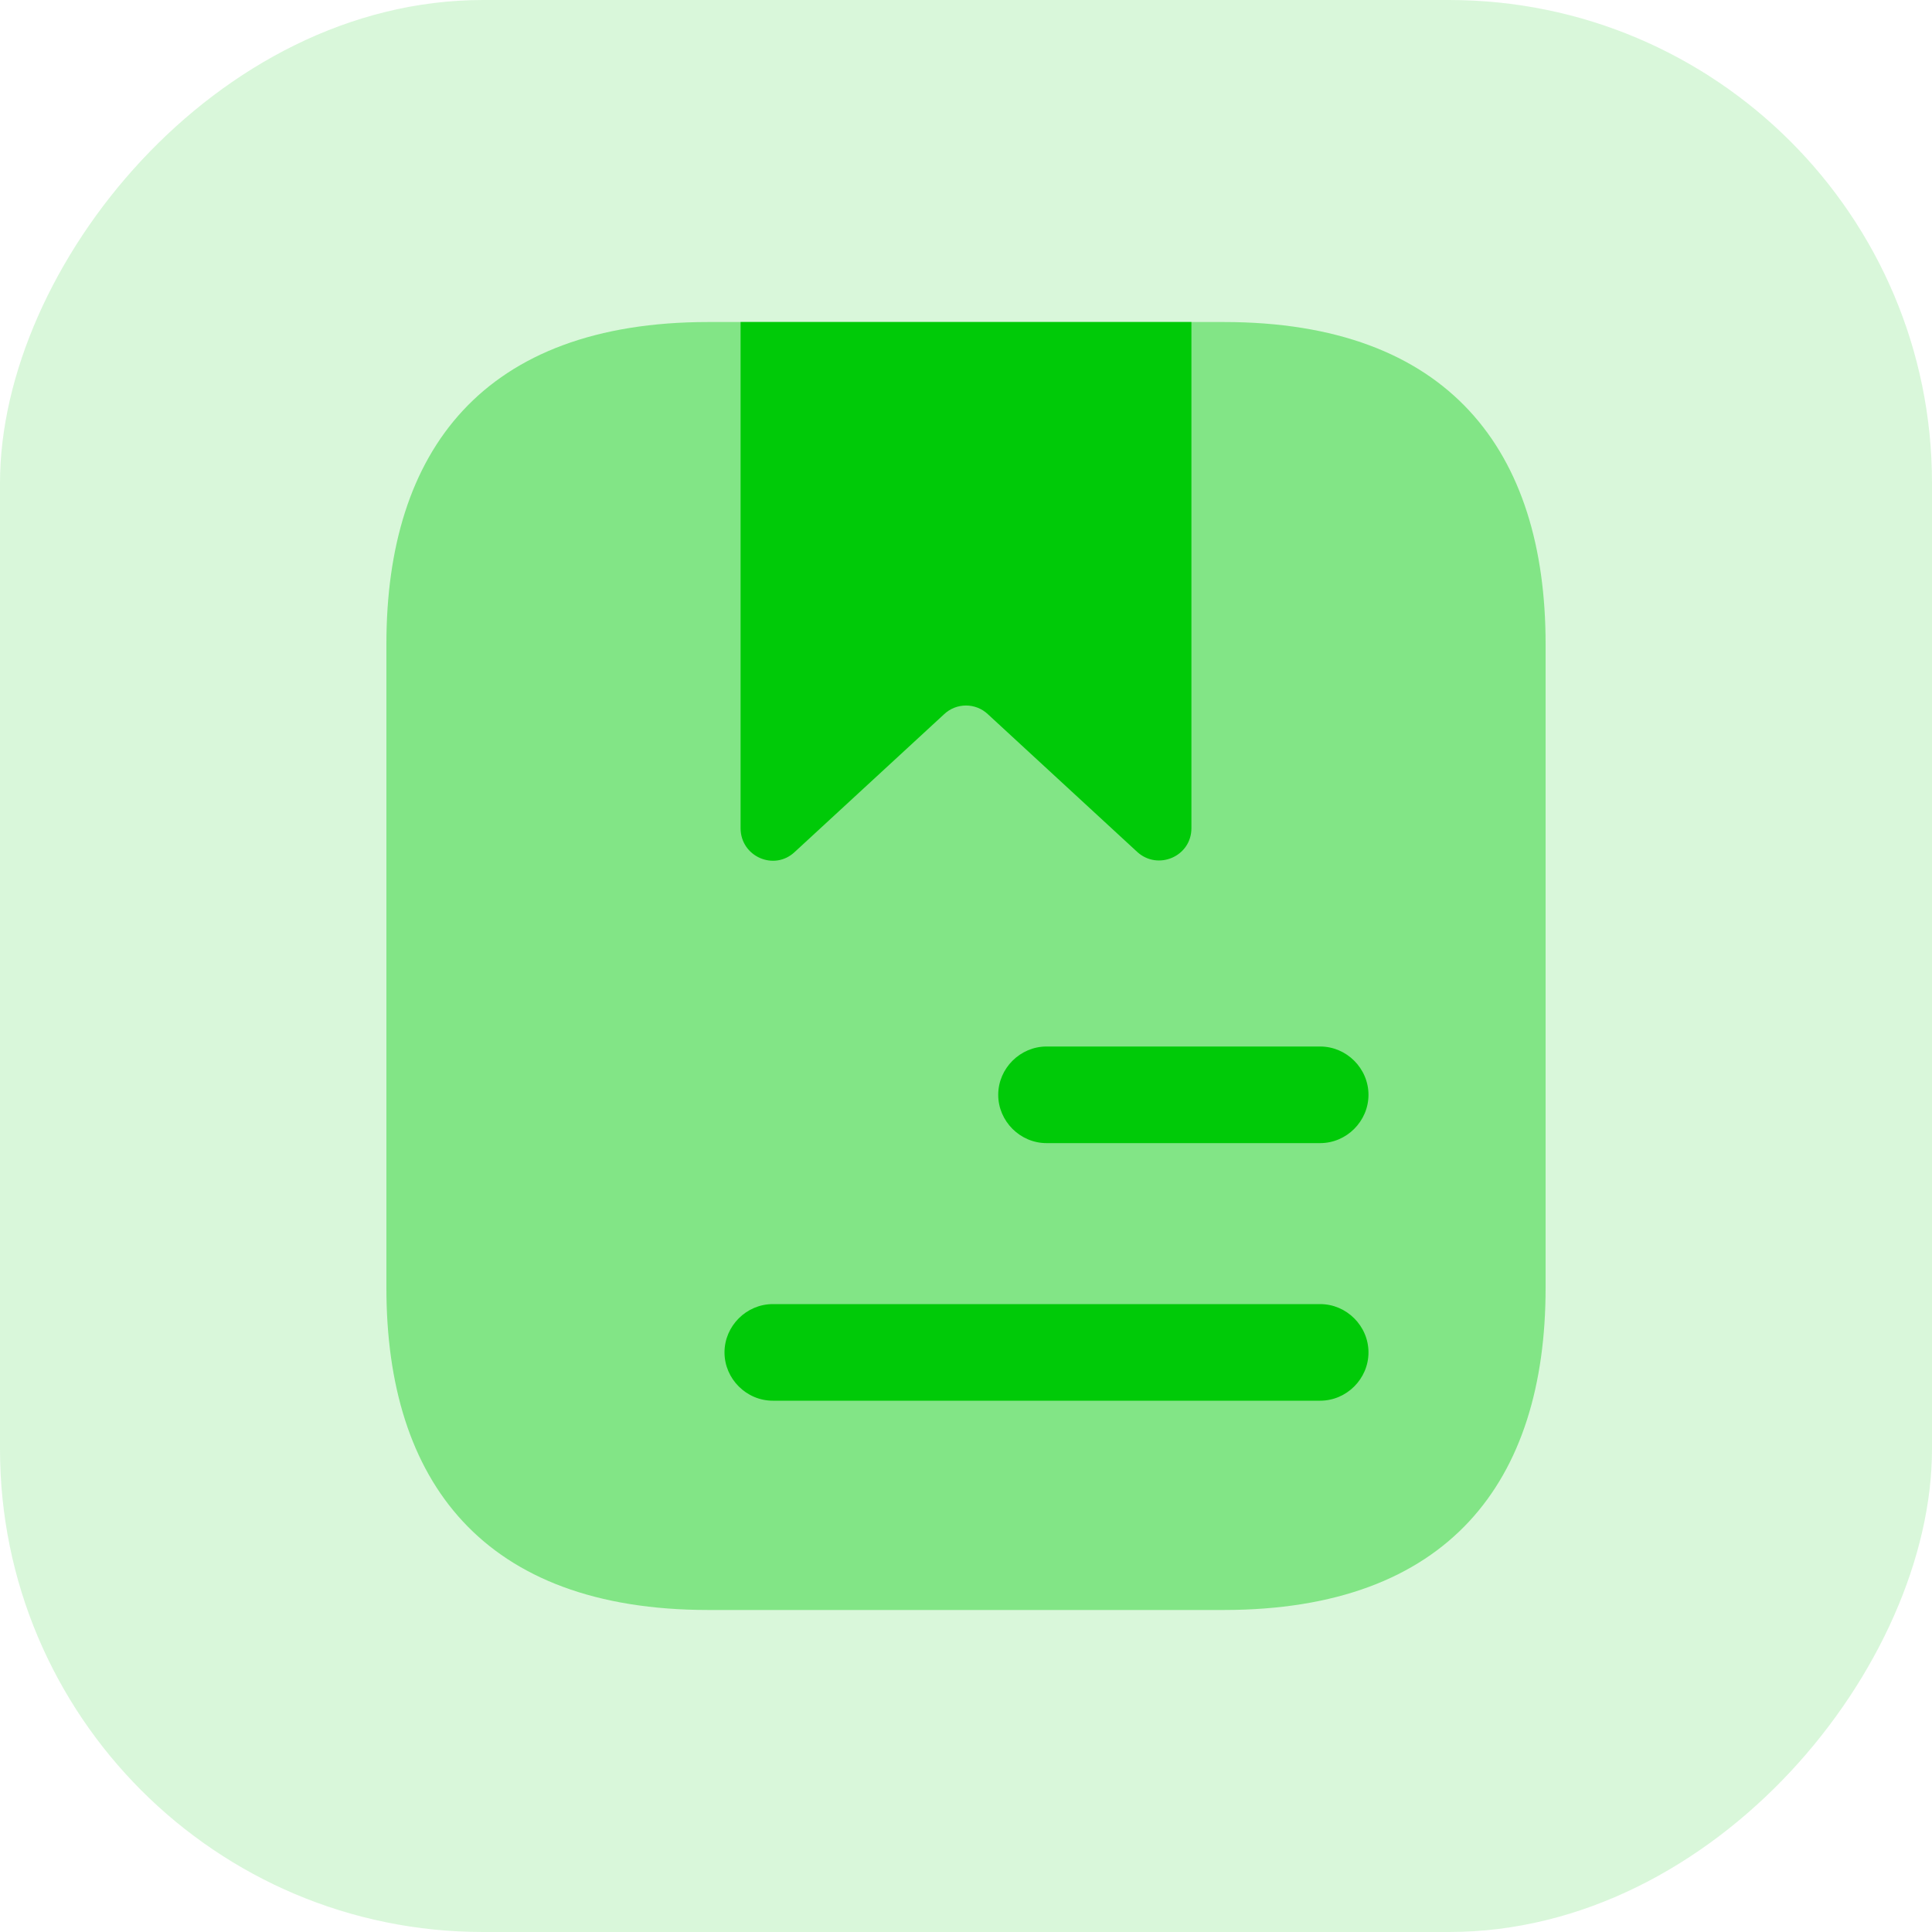
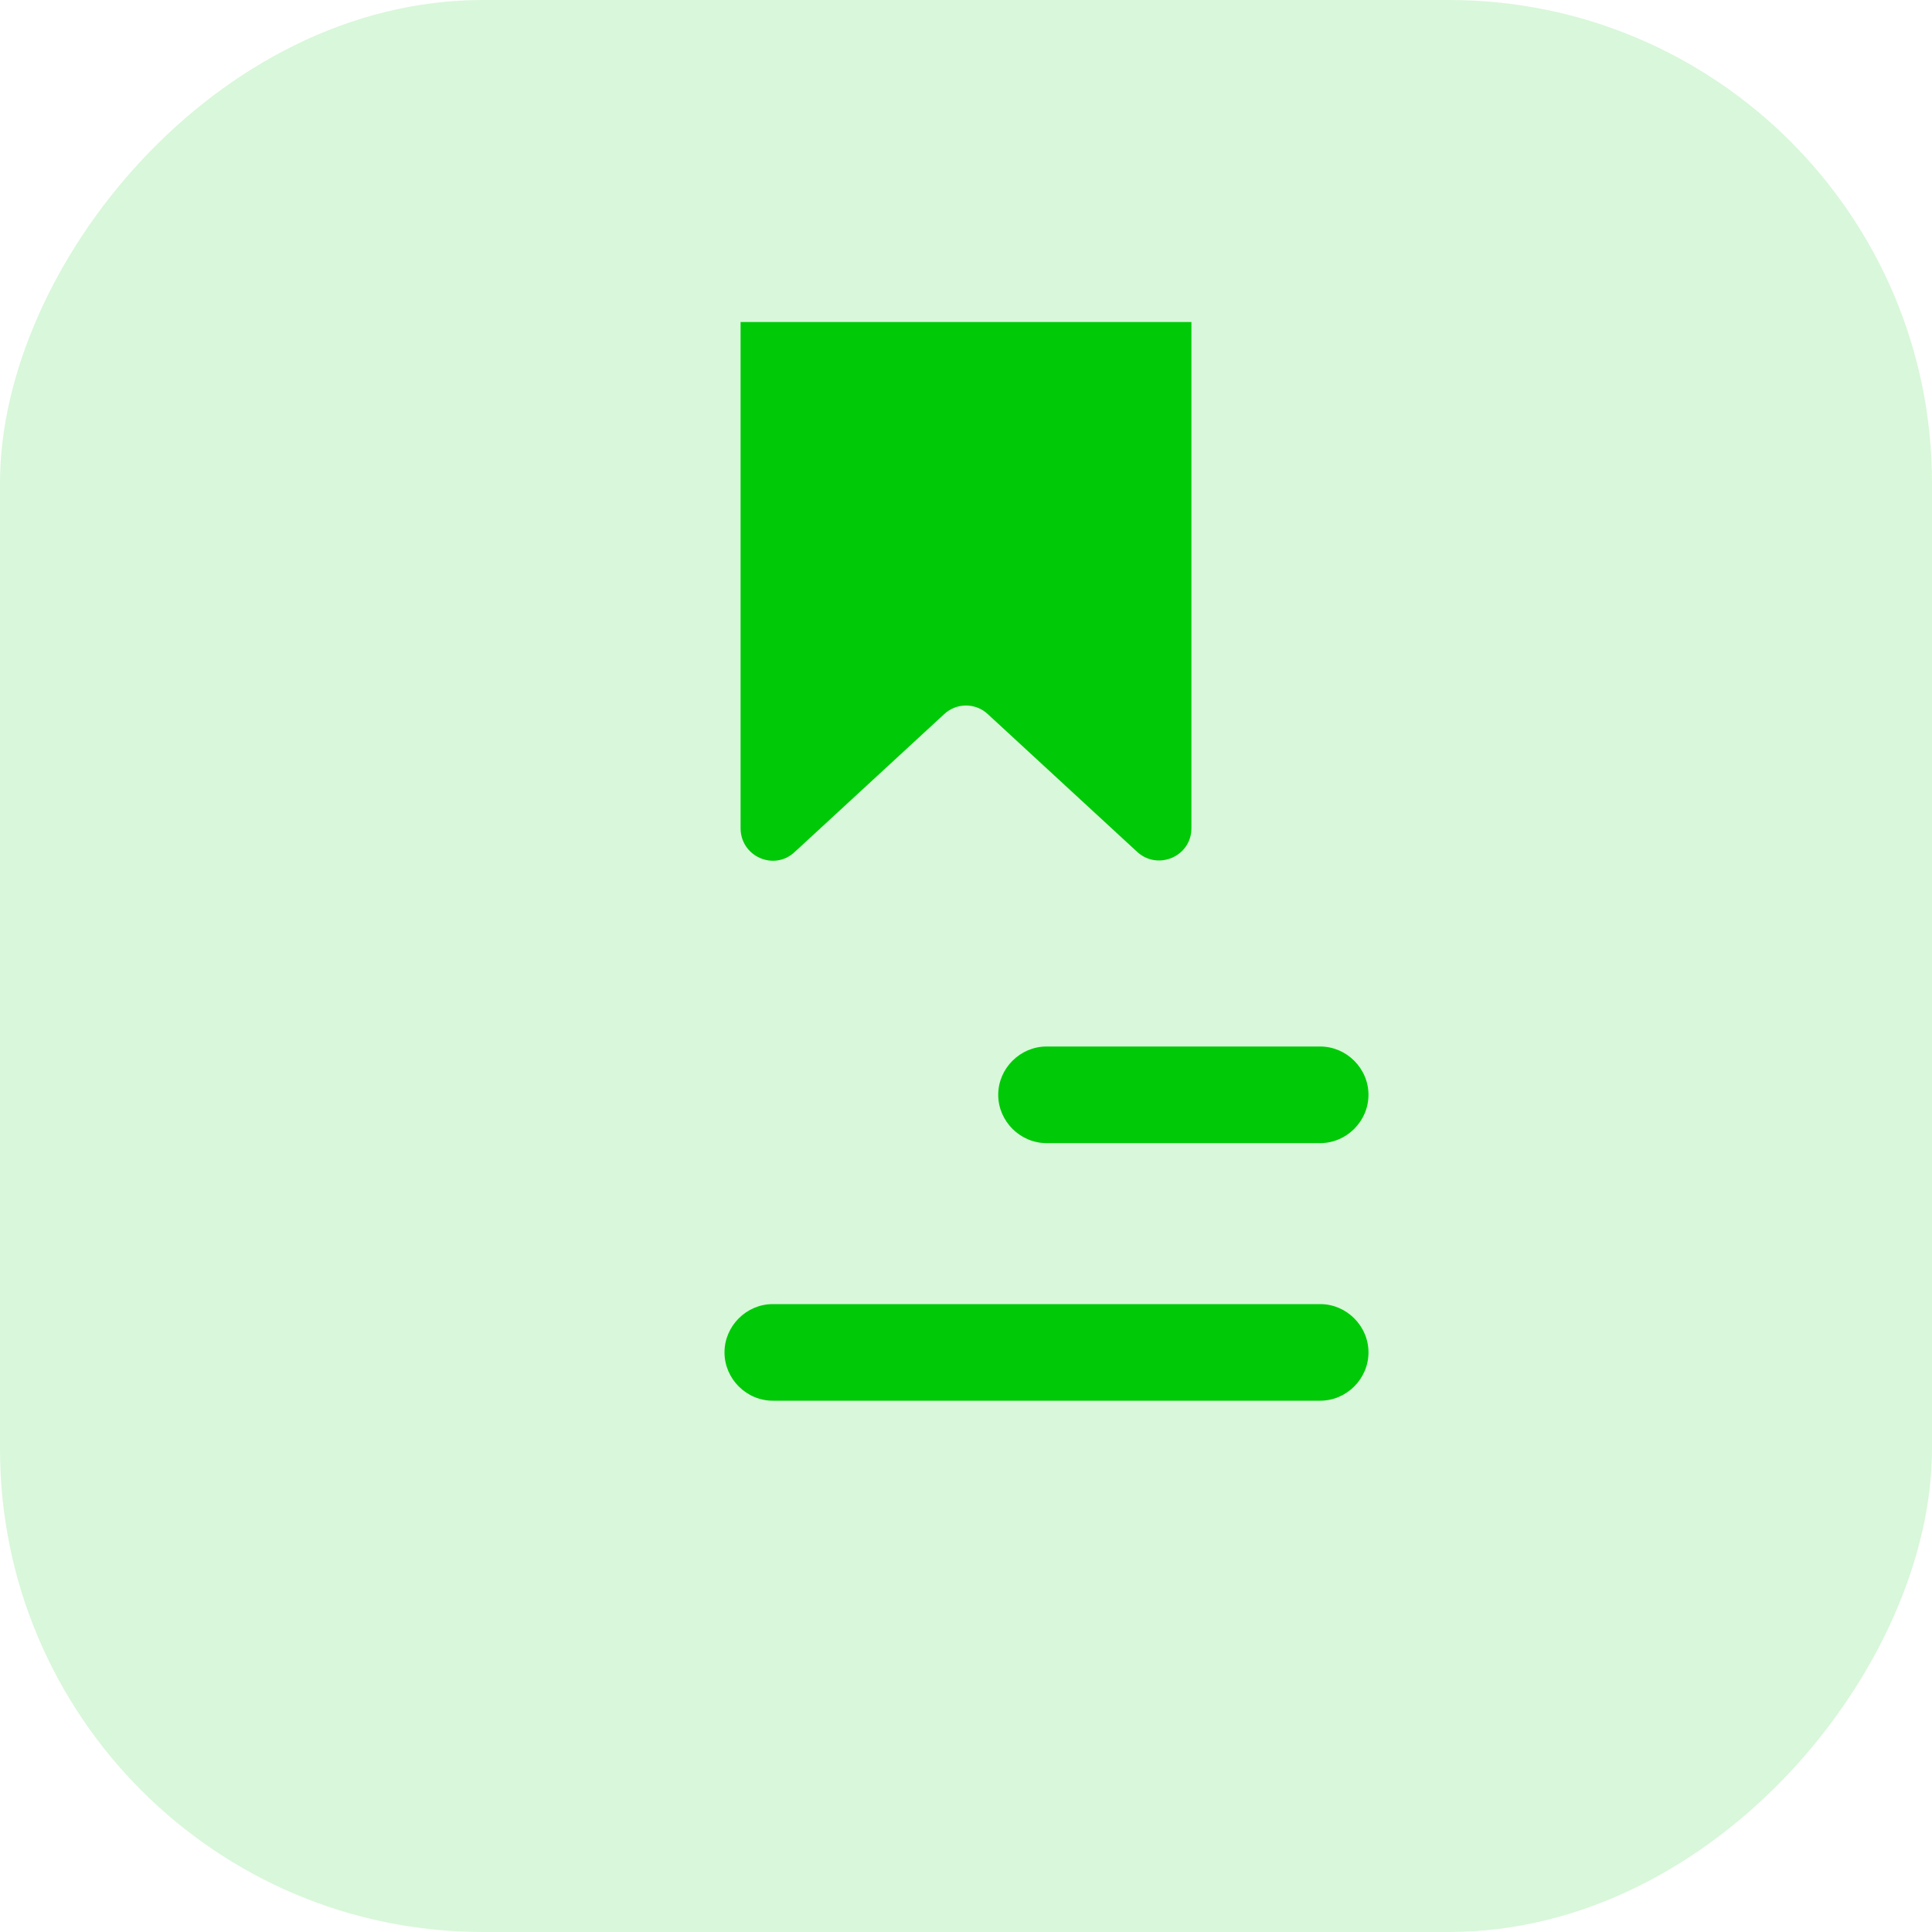
<svg xmlns="http://www.w3.org/2000/svg" width="40" height="40" viewBox="0 0 40 40" fill="none">
  <rect opacity="0.15" width="40" height="40" rx="10" transform="matrix(-1 0 0 1 40 0)" fill="#00CA08" />
-   <path opacity="0.4" d="M32 13.333V26.667C32 30.667 30 33.333 25.333 33.333H14.667C10 33.333 8 30.667 8 26.667V13.333C8 9.333 10 6.667 14.667 6.667H25.333C30 6.667 32 9.333 32 13.333Z" fill="#00CA08" />
  <path d="M24.667 6.667V17.147C24.667 17.733 23.973 18.027 23.547 17.64L20.453 14.787C20.2 14.547 19.8 14.547 19.547 14.787L16.453 17.64C16.027 18.04 15.333 17.733 15.333 17.147V6.667H24.667Z" fill="#00CA08" />
  <path d="M27.333 23.667H21.667C21.12 23.667 20.667 23.213 20.667 22.667C20.667 22.12 21.12 21.667 21.667 21.667H27.333C27.88 21.667 28.333 22.12 28.333 22.667C28.333 23.213 27.88 23.667 27.333 23.667Z" fill="#00CA08" />
  <path d="M27.333 29H16C15.453 29 15 28.547 15 28C15 27.453 15.453 27 16 27H27.333C27.88 27 28.333 27.453 28.333 28C28.333 28.547 27.88 29 27.333 29Z" fill="#00CA08" />
</svg>